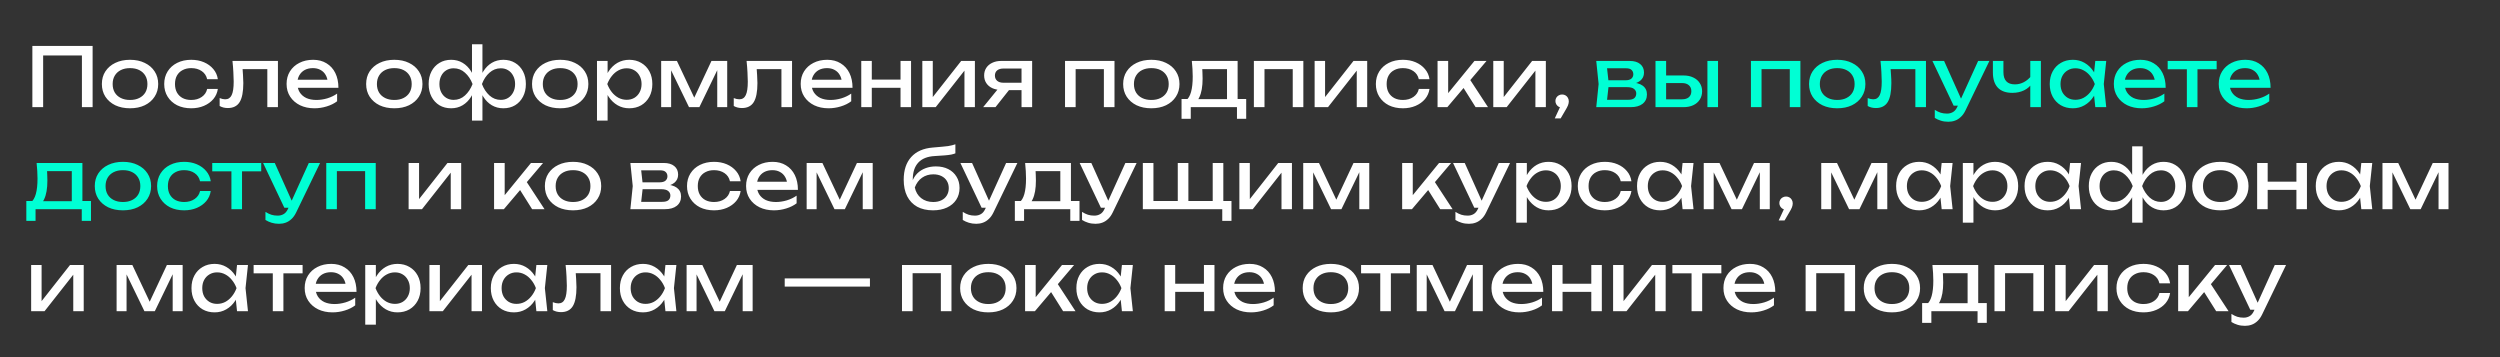
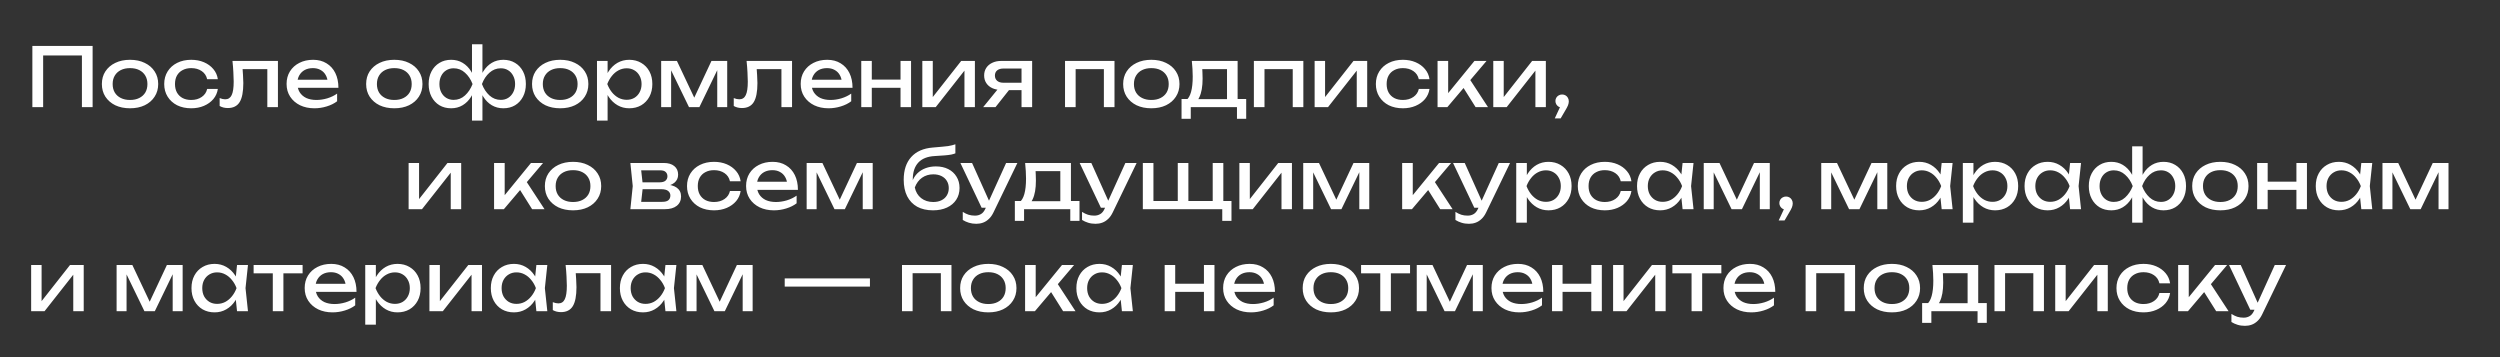
<svg xmlns="http://www.w3.org/2000/svg" width="980" height="140" viewBox="0 0 980 140" fill="none">
  <rect x="0" y="0" width="980" height="140" fill="#333333" stroke="none" />
  <path d="M36.304 18V42H32.112V19.824L34.032 21.744H14.992L16.912 19.824V42H12.688V18H36.304ZM50.974 42.448C48.777 42.448 46.846 42.053 45.182 41.264C43.539 40.453 42.249 39.333 41.31 37.904C40.393 36.475 39.934 34.821 39.934 32.944C39.934 31.045 40.393 29.392 41.31 27.984C42.249 26.555 43.539 25.445 45.182 24.656C46.846 23.845 48.777 23.44 50.974 23.44C53.171 23.44 55.091 23.845 56.734 24.656C58.398 25.445 59.689 26.555 60.606 27.984C61.545 29.392 62.014 31.045 62.014 32.944C62.014 34.821 61.545 36.475 60.606 37.904C59.689 39.333 58.398 40.453 56.734 41.264C55.091 42.053 53.171 42.448 50.974 42.448ZM50.974 39.184C52.382 39.184 53.587 38.928 54.59 38.416C55.614 37.904 56.403 37.189 56.958 36.272C57.513 35.333 57.79 34.224 57.79 32.944C57.79 31.664 57.513 30.565 56.958 29.648C56.403 28.709 55.614 27.984 54.59 27.472C53.587 26.96 52.382 26.704 50.974 26.704C49.587 26.704 48.382 26.96 47.358 27.472C46.334 27.984 45.545 28.709 44.99 29.648C44.435 30.565 44.158 31.664 44.158 32.944C44.158 34.224 44.435 35.333 44.99 36.272C45.545 37.189 46.334 37.904 47.358 38.416C48.382 38.928 49.587 39.184 50.974 39.184ZM85.395 34.864C85.182 36.357 84.596 37.68 83.635 38.832C82.675 39.963 81.449 40.848 79.956 41.488C78.462 42.128 76.798 42.448 74.963 42.448C72.873 42.448 71.028 42.053 69.427 41.264C67.849 40.453 66.612 39.333 65.716 37.904C64.82 36.475 64.371 34.821 64.371 32.944C64.371 31.067 64.82 29.413 65.716 27.984C66.612 26.555 67.849 25.445 69.427 24.656C71.028 23.845 72.873 23.44 74.963 23.44C76.798 23.44 78.462 23.76 79.956 24.4C81.449 25.04 82.675 25.936 83.635 27.088C84.596 28.219 85.182 29.541 85.395 31.056H81.204C80.905 29.691 80.19 28.624 79.059 27.856C77.929 27.088 76.564 26.704 74.963 26.704C73.683 26.704 72.564 26.96 71.603 27.472C70.644 27.963 69.897 28.677 69.364 29.616C68.852 30.533 68.596 31.643 68.596 32.944C68.596 34.224 68.852 35.333 69.364 36.272C69.897 37.211 70.644 37.936 71.603 38.448C72.564 38.939 73.683 39.184 74.963 39.184C76.585 39.184 77.961 38.789 79.091 38C80.222 37.211 80.926 36.165 81.204 34.864H85.395ZM91.126 23.888H108.95V42H104.79V25.168L106.71 27.088H93.206L94.998 25.616C95.105 26.939 95.19 28.197 95.254 29.392C95.339 30.565 95.382 31.621 95.382 32.56C95.382 35.973 94.902 38.459 93.942 40.016C92.982 41.573 91.435 42.352 89.302 42.352C88.726 42.352 88.171 42.288 87.638 42.16C87.105 42.032 86.593 41.829 86.102 41.552V38.448C86.486 38.597 86.859 38.715 87.222 38.8C87.606 38.885 87.958 38.928 88.278 38.928C89.451 38.928 90.294 38.384 90.806 37.296C91.339 36.208 91.606 34.437 91.606 31.984C91.606 30.917 91.563 29.701 91.478 28.336C91.414 26.971 91.297 25.488 91.126 23.888ZM123.252 42.448C121.14 42.448 119.263 42.053 117.62 41.264C115.978 40.453 114.687 39.333 113.748 37.904C112.81 36.475 112.34 34.811 112.34 32.912C112.34 31.035 112.778 29.392 113.652 27.984C114.548 26.555 115.775 25.445 117.332 24.656C118.911 23.845 120.714 23.44 122.74 23.44C124.767 23.44 126.516 23.899 127.988 24.816C129.482 25.712 130.634 26.981 131.444 28.624C132.255 30.267 132.66 32.197 132.66 34.416H115.604V31.248H130.58L128.5 32.432C128.436 31.237 128.148 30.213 127.636 29.36C127.146 28.507 126.474 27.856 125.62 27.408C124.788 26.939 123.796 26.704 122.644 26.704C121.428 26.704 120.362 26.949 119.444 27.44C118.548 27.931 117.844 28.624 117.332 29.52C116.82 30.395 116.564 31.44 116.564 32.656C116.564 34 116.863 35.163 117.46 36.144C118.079 37.125 118.943 37.883 120.052 38.416C121.183 38.928 122.516 39.184 124.052 39.184C125.439 39.184 126.858 38.971 128.308 38.544C129.759 38.096 131.039 37.477 132.148 36.688V39.696C131.039 40.549 129.684 41.221 128.084 41.712C126.506 42.203 124.895 42.448 123.252 42.448ZM154.568 42.448C152.37 42.448 150.44 42.053 148.776 41.264C147.133 40.453 145.842 39.333 144.904 37.904C143.986 36.475 143.528 34.821 143.528 32.944C143.528 31.045 143.986 29.392 144.904 27.984C145.842 26.555 147.133 25.445 148.776 24.656C150.44 23.845 152.37 23.44 154.568 23.44C156.765 23.44 158.685 23.845 160.328 24.656C161.992 25.445 163.282 26.555 164.2 27.984C165.138 29.392 165.608 31.045 165.608 32.944C165.608 34.821 165.138 36.475 164.2 37.904C163.282 39.333 161.992 40.453 160.328 41.264C158.685 42.053 156.765 42.448 154.568 42.448ZM154.568 39.184C155.976 39.184 157.181 38.928 158.184 38.416C159.208 37.904 159.997 37.189 160.552 36.272C161.106 35.333 161.384 34.224 161.384 32.944C161.384 31.664 161.106 30.565 160.552 29.648C159.997 28.709 159.208 27.984 158.184 27.472C157.181 26.96 155.976 26.704 154.568 26.704C153.181 26.704 151.976 26.96 150.952 27.472C149.928 27.984 149.138 28.709 148.584 29.648C148.029 30.565 147.752 31.664 147.752 32.944C147.752 34.224 148.029 35.333 148.584 36.272C149.138 37.189 149.928 37.904 150.952 38.416C151.976 38.928 153.181 39.184 154.568 39.184ZM185.021 47.28V36.528L185.405 35.056V30.64L185.021 29.136V17.36H189.117V29.168L188.733 30.64V35.024L189.117 36.528V47.28H185.021ZM187.517 32.944C187.923 31.024 188.573 29.36 189.469 27.952C190.365 26.523 191.475 25.413 192.797 24.624C194.141 23.835 195.645 23.44 197.309 23.44C199.059 23.44 200.595 23.845 201.917 24.656C203.24 25.445 204.275 26.555 205.021 27.984C205.768 29.392 206.141 31.045 206.141 32.944C206.141 34.821 205.768 36.475 205.021 37.904C204.275 39.333 203.24 40.453 201.917 41.264C200.595 42.053 199.059 42.448 197.309 42.448C195.645 42.448 194.141 42.053 192.797 41.264C191.475 40.475 190.365 39.365 189.469 37.936C188.573 36.507 187.923 34.843 187.517 32.944ZM201.917 32.944C201.917 31.728 201.672 30.661 201.181 29.744C200.712 28.805 200.061 28.08 199.229 27.568C198.397 27.035 197.427 26.768 196.317 26.768C194.632 26.768 193.149 27.344 191.869 28.496C190.589 29.627 189.608 31.109 188.925 32.944C189.608 34.757 190.589 36.251 191.869 37.424C193.149 38.576 194.632 39.152 196.317 39.152C197.427 39.152 198.397 38.885 199.229 38.352C200.061 37.819 200.712 37.093 201.181 36.176C201.672 35.237 201.917 34.16 201.917 32.944ZM186.621 32.944C186.237 34.843 185.587 36.507 184.669 37.936C183.773 39.365 182.664 40.475 181.341 41.264C180.019 42.053 178.525 42.448 176.861 42.448C175.112 42.448 173.576 42.053 172.253 41.264C170.931 40.453 169.896 39.333 169.149 37.904C168.403 36.475 168.029 34.821 168.029 32.944C168.029 31.045 168.403 29.392 169.149 27.984C169.896 26.555 170.931 25.445 172.253 24.656C173.576 23.845 175.112 23.44 176.861 23.44C178.525 23.44 180.019 23.835 181.341 24.624C182.664 25.413 183.773 26.523 184.669 27.952C185.587 29.36 186.237 31.024 186.621 32.944ZM172.253 32.944C172.253 34.16 172.488 35.237 172.957 36.176C173.427 37.093 174.077 37.819 174.909 38.352C175.763 38.885 176.733 39.152 177.821 39.152C179.528 39.152 181.011 38.576 182.269 37.424C183.549 36.251 184.541 34.757 185.245 32.944C184.541 31.109 183.549 29.627 182.269 28.496C181.011 27.344 179.528 26.768 177.821 26.768C176.733 26.768 175.763 27.035 174.909 27.568C174.077 28.08 173.427 28.805 172.957 29.744C172.488 30.661 172.253 31.728 172.253 32.944ZM219.599 42.448C217.402 42.448 215.471 42.053 213.807 41.264C212.164 40.453 210.874 39.333 209.935 37.904C209.018 36.475 208.559 34.821 208.559 32.944C208.559 31.045 209.018 29.392 209.935 27.984C210.874 26.555 212.164 25.445 213.807 24.656C215.471 23.845 217.402 23.44 219.599 23.44C221.796 23.44 223.716 23.845 225.359 24.656C227.023 25.445 228.314 26.555 229.231 27.984C230.17 29.392 230.639 31.045 230.639 32.944C230.639 34.821 230.17 36.475 229.231 37.904C228.314 39.333 227.023 40.453 225.359 41.264C223.716 42.053 221.796 42.448 219.599 42.448ZM219.599 39.184C221.007 39.184 222.212 38.928 223.215 38.416C224.239 37.904 225.028 37.189 225.583 36.272C226.138 35.333 226.415 34.224 226.415 32.944C226.415 31.664 226.138 30.565 225.583 29.648C225.028 28.709 224.239 27.984 223.215 27.472C222.212 26.96 221.007 26.704 219.599 26.704C218.212 26.704 217.007 26.96 215.983 27.472C214.959 27.984 214.17 28.709 213.615 29.648C213.06 30.565 212.783 31.664 212.783 32.944C212.783 34.224 213.06 35.333 213.615 36.272C214.17 37.189 214.959 37.904 215.983 38.416C217.007 38.928 218.212 39.184 219.599 39.184ZM234.021 23.888H238.181V30.192L237.989 30.832V34.48L238.181 35.6V47.28H234.021V23.888ZM236.581 32.944C236.986 31.024 237.658 29.36 238.597 27.952C239.535 26.523 240.687 25.413 242.053 24.624C243.439 23.835 244.975 23.44 246.661 23.44C248.431 23.44 249.999 23.845 251.365 24.656C252.73 25.445 253.797 26.555 254.565 27.984C255.333 29.392 255.717 31.045 255.717 32.944C255.717 34.821 255.333 36.475 254.565 37.904C253.797 39.333 252.73 40.453 251.365 41.264C249.999 42.053 248.431 42.448 246.661 42.448C244.975 42.448 243.45 42.053 242.085 41.264C240.719 40.475 239.557 39.365 238.597 37.936C237.658 36.507 236.986 34.843 236.581 32.944ZM251.493 32.944C251.493 31.728 251.237 30.661 250.725 29.744C250.234 28.805 249.551 28.08 248.677 27.568C247.802 27.035 246.799 26.768 245.669 26.768C244.538 26.768 243.471 27.035 242.469 27.568C241.487 28.08 240.623 28.805 239.877 29.744C239.13 30.661 238.522 31.728 238.053 32.944C238.522 34.16 239.13 35.237 239.877 36.176C240.623 37.093 241.487 37.819 242.469 38.352C243.471 38.864 244.538 39.12 245.669 39.12C246.799 39.12 247.802 38.864 248.677 38.352C249.551 37.819 250.234 37.093 250.725 36.176C251.237 35.237 251.493 34.16 251.493 32.944ZM259.177 42V23.888H265.353L272.969 40.016H271.337L278.889 23.888H285.065V42H281.161V25.264H282.249L274.153 42H270.089L261.993 25.328L263.081 25.296V42H259.177ZM292.657 23.888H310.481V42H306.321V25.168L308.241 27.088H294.737L296.529 25.616C296.636 26.939 296.721 28.197 296.785 29.392C296.871 30.565 296.913 31.621 296.913 32.56C296.913 35.973 296.433 38.459 295.473 40.016C294.513 41.573 292.967 42.352 290.833 42.352C290.257 42.352 289.703 42.288 289.169 42.16C288.636 42.032 288.124 41.829 287.633 41.552V38.448C288.017 38.597 288.391 38.715 288.753 38.8C289.137 38.885 289.489 38.928 289.809 38.928C290.983 38.928 291.825 38.384 292.337 37.296C292.871 36.208 293.137 34.437 293.137 31.984C293.137 30.917 293.095 29.701 293.009 28.336C292.945 26.971 292.828 25.488 292.657 23.888ZM324.784 42.448C322.672 42.448 320.794 42.053 319.152 41.264C317.509 40.453 316.218 39.333 315.28 37.904C314.341 36.475 313.872 34.811 313.872 32.912C313.872 31.035 314.309 29.392 315.184 27.984C316.08 26.555 317.306 25.445 318.864 24.656C320.442 23.845 322.245 23.44 324.272 23.44C326.298 23.44 328.048 23.899 329.52 24.816C331.013 25.712 332.165 26.981 332.976 28.624C333.786 30.267 334.192 32.197 334.192 34.416H317.136V31.248H332.112L330.032 32.432C329.968 31.237 329.68 30.213 329.168 29.36C328.677 28.507 328.005 27.856 327.152 27.408C326.32 26.939 325.328 26.704 324.176 26.704C322.96 26.704 321.893 26.949 320.976 27.44C320.08 27.931 319.376 28.624 318.864 29.52C318.352 30.395 318.096 31.44 318.096 32.656C318.096 34 318.394 35.163 318.992 36.144C319.61 37.125 320.474 37.883 321.584 38.416C322.714 38.928 324.048 39.184 325.584 39.184C326.97 39.184 328.389 38.971 329.84 38.544C331.29 38.096 332.57 37.477 333.68 36.688V39.696C332.57 40.549 331.216 41.221 329.616 41.712C328.037 42.203 326.426 42.448 324.784 42.448ZM337.614 23.888H341.742V42H337.614V23.888ZM353.006 23.888H357.134V42H353.006V23.888ZM339.95 31.216H354.734V34.416H339.95V31.216ZM361.552 42V23.888H365.648V39.92L364.4 39.632L376.784 23.888H382.16V42H378.064V25.744L379.344 26.064L366.8 42H361.552ZM401.655 32.432V35.344H392.503L392.439 35.248C391.116 35.248 389.954 35.013 388.951 34.544C387.948 34.075 387.17 33.413 386.615 32.56C386.06 31.707 385.783 30.715 385.783 29.584C385.783 28.453 386.06 27.461 386.615 26.608C387.17 25.755 387.948 25.093 388.951 24.624C389.954 24.133 391.116 23.888 392.439 23.888H404.599V42H400.439V25.072L401.815 26.864H393.335C392.29 26.864 391.468 27.109 390.871 27.6C390.295 28.091 390.007 28.763 390.007 29.616C390.007 30.469 390.295 31.152 390.871 31.664C391.468 32.176 392.29 32.432 393.335 32.432H401.655ZM396.951 33.52L390.231 42H385.399L392.311 33.52H396.951ZM436.881 23.888V42H432.721V25.2L434.641 27.088H419.729L421.649 25.2V42H417.489V23.888H436.881ZM451.318 42.448C449.12 42.448 447.19 42.053 445.526 41.264C443.883 40.453 442.592 39.333 441.654 37.904C440.736 36.475 440.278 34.821 440.278 32.944C440.278 31.045 440.736 29.392 441.654 27.984C442.592 26.555 443.883 25.445 445.526 24.656C447.19 23.845 449.12 23.44 451.318 23.44C453.515 23.44 455.435 23.845 457.078 24.656C458.742 25.445 460.032 26.555 460.95 27.984C461.888 29.392 462.358 31.045 462.358 32.944C462.358 34.821 461.888 36.475 460.95 37.904C460.032 39.333 458.742 40.453 457.078 41.264C455.435 42.053 453.515 42.448 451.318 42.448ZM451.318 39.184C452.726 39.184 453.931 38.928 454.934 38.416C455.958 37.904 456.747 37.189 457.302 36.272C457.856 35.333 458.134 34.224 458.134 32.944C458.134 31.664 457.856 30.565 457.302 29.648C456.747 28.709 455.958 27.984 454.934 27.472C453.931 26.96 452.726 26.704 451.318 26.704C449.931 26.704 448.726 26.96 447.702 27.472C446.678 27.984 445.888 28.709 445.334 29.648C444.779 30.565 444.502 31.664 444.502 32.944C444.502 34.224 444.779 35.333 445.334 36.272C445.888 37.189 446.678 37.904 447.702 38.416C448.726 38.928 449.931 39.184 451.318 39.184ZM488.508 38.8V46.576H484.892V42H466.78V46.576H463.164V38.8H467.836L468.988 38.864H482.204L483.228 38.8H488.508ZM467.196 23.888H485.148V40.784H480.988V25.168L482.908 27.088H469.372L471.164 25.68C471.27 26.619 471.334 27.525 471.356 28.4C471.398 29.253 471.42 30.053 471.42 30.8C471.42 33.915 470.993 36.357 470.14 38.128C469.308 39.899 468.134 40.784 466.62 40.784L464.924 39.344C466.673 38.064 467.548 34.949 467.548 30C467.548 29.04 467.516 28.048 467.452 27.024C467.388 25.979 467.302 24.933 467.196 23.888ZM510.913 23.888V42H506.753V25.2L508.673 27.088H493.761L495.681 25.2V42H491.521V23.888H510.913ZM515.333 42V23.888H519.429V39.92L518.181 39.632L530.565 23.888H535.941V42H531.845V25.744L533.125 26.064L520.581 42H515.333ZM560.364 34.864C560.151 36.357 559.564 37.68 558.604 38.832C557.644 39.963 556.418 40.848 554.924 41.488C553.431 42.128 551.767 42.448 549.932 42.448C547.842 42.448 545.996 42.053 544.396 41.264C542.818 40.453 541.58 39.333 540.684 37.904C539.788 36.475 539.34 34.821 539.34 32.944C539.34 31.067 539.788 29.413 540.684 27.984C541.58 26.555 542.818 25.445 544.396 24.656C545.996 23.845 547.842 23.44 549.932 23.44C551.767 23.44 553.431 23.76 554.924 24.4C556.418 25.04 557.644 25.936 558.604 27.088C559.564 28.219 560.151 29.541 560.364 31.056H556.172C555.874 29.691 555.159 28.624 554.028 27.856C552.898 27.088 551.532 26.704 549.932 26.704C548.652 26.704 547.532 26.96 546.572 27.472C545.612 27.963 544.866 28.677 544.332 29.616C543.82 30.533 543.564 31.643 543.564 32.944C543.564 34.224 543.82 35.333 544.332 36.272C544.866 37.211 545.612 37.936 546.572 38.448C547.532 38.939 548.652 39.184 549.932 39.184C551.554 39.184 552.93 38.789 554.06 38C555.191 37.211 555.895 36.165 556.172 34.864H560.364ZM563.521 42V23.888H567.681V38.48L566.433 38.032L577.985 23.888H582.721L567.361 42H563.521ZM578.433 42L572.801 33.04L575.713 30.416L583.297 42H578.433ZM585.364 42V23.888H589.46V39.92L588.212 39.632L600.596 23.888H605.972V42H601.876V25.744L603.156 26.064L590.612 42H585.364ZM609.468 46.416L612.124 40.688L612.348 42.192C611.857 42.192 611.409 42.075 611.004 41.84C610.62 41.605 610.31 41.296 610.076 40.912C609.841 40.507 609.724 40.069 609.724 39.6C609.724 39.109 609.841 38.672 610.076 38.288C610.31 37.904 610.62 37.605 611.004 37.392C611.409 37.157 611.857 37.04 612.348 37.04C612.86 37.04 613.308 37.157 613.692 37.392C614.097 37.627 614.406 37.947 614.62 38.352C614.854 38.757 614.972 39.216 614.972 39.728C614.972 40.219 614.865 40.741 614.652 41.296C614.438 41.829 614.065 42.533 613.532 43.408L611.772 46.416H609.468ZM160.177 82V63.888H164.273V79.92L163.025 79.632L175.409 63.888H180.785V82H176.689V65.744L177.969 66.064L165.425 82H160.177ZM193.677 82V63.888H197.837V78.48L196.589 78.032L208.141 63.888H212.877L197.517 82H193.677ZM208.589 82L202.957 73.04L205.869 70.416L213.453 82H208.589ZM224.63 82.448C222.433 82.448 220.502 82.053 218.838 81.264C217.196 80.453 215.905 79.333 214.966 77.904C214.049 76.475 213.59 74.821 213.59 72.944C213.59 71.045 214.049 69.392 214.966 67.984C215.905 66.555 217.196 65.445 218.838 64.656C220.502 63.845 222.433 63.44 224.63 63.44C226.828 63.44 228.748 63.845 230.39 64.656C232.054 65.445 233.345 66.555 234.262 67.984C235.201 69.392 235.67 71.045 235.67 72.944C235.67 74.821 235.201 76.475 234.262 77.904C233.345 79.333 232.054 80.453 230.39 81.264C228.748 82.053 226.828 82.448 224.63 82.448ZM224.63 79.184C226.038 79.184 227.244 78.928 228.246 78.416C229.27 77.904 230.06 77.189 230.614 76.272C231.169 75.333 231.446 74.224 231.446 72.944C231.446 71.664 231.169 70.565 230.614 69.648C230.06 68.709 229.27 67.984 228.246 67.472C227.244 66.96 226.038 66.704 224.63 66.704C223.244 66.704 222.038 66.96 221.014 67.472C219.99 67.984 219.201 68.709 218.646 69.648C218.092 70.565 217.814 71.664 217.814 72.944C217.814 74.224 218.092 75.333 218.646 76.272C219.201 77.189 219.99 77.904 221.014 78.416C222.038 78.928 223.244 79.184 224.63 79.184ZM247.105 82L248.033 72.944L247.105 63.888H260.225C261.974 63.888 263.339 64.293 264.321 65.104C265.323 65.915 265.825 67.035 265.825 68.464C265.825 69.787 265.323 70.853 264.321 71.664C263.339 72.453 261.963 72.923 260.193 73.072L260.513 72.304C262.603 72.347 264.203 72.773 265.312 73.584C266.422 74.395 266.977 75.536 266.977 77.008C266.977 78.565 266.411 79.792 265.281 80.688C264.171 81.563 262.625 82 260.641 82H247.105ZM251.137 80.976L249.536 79.12H259.585C260.715 79.12 261.526 78.907 262.017 78.48C262.529 78.032 262.785 77.413 262.785 76.624C262.785 75.92 262.497 75.333 261.921 74.864C261.366 74.395 260.427 74.16 259.105 74.16H250.433V71.472H258.497C259.585 71.472 260.374 71.259 260.865 70.832C261.377 70.384 261.633 69.808 261.633 69.104C261.633 68.421 261.409 67.867 260.961 67.44C260.534 66.992 259.809 66.768 258.785 66.768H249.569L251.137 64.944L252.033 72.944L251.137 80.976ZM290.333 74.864C290.12 76.357 289.533 77.68 288.573 78.832C287.613 79.963 286.386 80.848 284.893 81.488C283.4 82.128 281.736 82.448 279.901 82.448C277.81 82.448 275.965 82.053 274.365 81.264C272.786 80.453 271.549 79.333 270.653 77.904C269.757 76.475 269.309 74.821 269.309 72.944C269.309 71.067 269.757 69.413 270.653 67.984C271.549 66.555 272.786 65.445 274.365 64.656C275.965 63.845 277.81 63.44 279.901 63.44C281.736 63.44 283.4 63.76 284.893 64.4C286.386 65.04 287.613 65.936 288.573 67.088C289.533 68.219 290.12 69.541 290.333 71.056H286.141C285.842 69.691 285.128 68.624 283.997 67.856C282.866 67.088 281.501 66.704 279.901 66.704C278.621 66.704 277.501 66.96 276.541 67.472C275.581 67.963 274.834 68.677 274.301 69.616C273.789 70.533 273.533 71.643 273.533 72.944C273.533 74.224 273.789 75.333 274.301 76.272C274.834 77.211 275.581 77.936 276.541 78.448C277.501 78.939 278.621 79.184 279.901 79.184C281.522 79.184 282.898 78.789 284.029 78C285.16 77.211 285.864 76.165 286.141 74.864H290.333ZM303.377 82.448C301.265 82.448 299.388 82.053 297.745 81.264C296.103 80.453 294.812 79.333 293.873 77.904C292.935 76.475 292.465 74.811 292.465 72.912C292.465 71.035 292.903 69.392 293.777 67.984C294.673 66.555 295.9 65.445 297.457 64.656C299.036 63.845 300.839 63.44 302.865 63.44C304.892 63.44 306.641 63.899 308.113 64.816C309.607 65.712 310.759 66.981 311.569 68.624C312.38 70.267 312.785 72.197 312.785 74.416H295.729V71.248H310.705L308.625 72.432C308.561 71.237 308.273 70.213 307.761 69.36C307.271 68.507 306.599 67.856 305.745 67.408C304.913 66.939 303.921 66.704 302.769 66.704C301.553 66.704 300.487 66.949 299.569 67.44C298.673 67.931 297.969 68.624 297.457 69.52C296.945 70.395 296.689 71.44 296.689 72.656C296.689 74 296.988 75.163 297.585 76.144C298.204 77.125 299.068 77.883 300.177 78.416C301.308 78.928 302.641 79.184 304.177 79.184C305.564 79.184 306.983 78.971 308.433 78.544C309.884 78.096 311.164 77.477 312.273 76.688V79.696C311.164 80.549 309.809 81.221 308.209 81.712C306.631 82.203 305.02 82.448 303.377 82.448ZM316.208 82V63.888H322.384L330 80.016H328.368L335.92 63.888H342.096V82H338.192V65.264H339.28L331.184 82H327.12L319.024 65.328L320.112 65.296V82H316.208ZM365.741 82.448C363.331 82.448 361.261 81.979 359.533 81.04C357.827 80.08 356.515 78.704 355.597 76.912C354.701 75.12 354.253 72.965 354.253 70.448C354.253 66.693 355.235 63.728 357.197 61.552C359.16 59.376 361.965 58.139 365.613 57.84C367.085 57.712 368.301 57.605 369.261 57.52C370.243 57.435 371.043 57.349 371.661 57.264C372.28 57.157 372.803 57.051 373.229 56.944C373.677 56.837 374.104 56.709 374.509 56.56V60.112C374.104 60.283 373.56 60.443 372.877 60.592C372.195 60.72 371.331 60.827 370.285 60.912C369.24 60.997 367.96 61.083 366.445 61.168C363.587 61.317 361.432 62.171 359.981 63.728C358.531 65.285 357.805 67.504 357.805 70.384V71.408L357.581 71.152C358.051 69.893 358.723 68.827 359.597 67.952C360.493 67.077 361.56 66.405 362.797 65.936C364.035 65.467 365.389 65.232 366.861 65.232C368.717 65.232 370.339 65.584 371.725 66.288C373.112 66.992 374.189 67.984 374.957 69.264C375.747 70.523 376.141 71.995 376.141 73.68C376.141 75.451 375.704 76.997 374.829 78.32C373.976 79.621 372.771 80.635 371.213 81.36C369.656 82.085 367.832 82.448 365.741 82.448ZM365.837 79.184C367.075 79.184 368.141 78.96 369.037 78.512C369.955 78.064 370.659 77.435 371.149 76.624C371.661 75.792 371.917 74.832 371.917 73.744C371.917 72.656 371.661 71.707 371.149 70.896C370.659 70.085 369.955 69.456 369.037 69.008C368.141 68.56 367.075 68.336 365.837 68.336C364.173 68.336 362.701 68.784 361.421 69.68C360.163 70.576 359.224 71.845 358.605 73.488C358.968 75.237 359.789 76.624 361.069 77.648C362.371 78.672 363.96 79.184 365.837 79.184ZM382.716 87.728C381.65 87.728 380.679 87.589 379.804 87.312C378.951 87.056 378.151 86.693 377.404 86.224V83.056C378.215 83.568 378.983 83.941 379.708 84.176C380.455 84.411 381.287 84.528 382.204 84.528C383.079 84.528 383.858 84.325 384.54 83.92C385.223 83.536 385.788 82.853 386.236 81.872L394.396 63.888H398.812L389.436 83.28C388.924 84.347 388.316 85.2 387.612 85.84C386.93 86.501 386.172 86.981 385.34 87.28C384.53 87.579 383.655 87.728 382.716 87.728ZM384.796 81.424L376.476 63.888H381.052L388.924 81.424H384.796ZM423.164 78.8V86.576H419.548V82H401.436V86.576H397.82V78.8H402.492L403.644 78.864H416.86L417.884 78.8H423.164ZM401.852 63.888H419.804V80.784H415.644V65.168L417.564 67.088H404.028L405.82 65.68C405.927 66.619 405.991 67.525 406.012 68.4C406.055 69.253 406.076 70.053 406.076 70.8C406.076 73.915 405.649 76.357 404.796 78.128C403.964 79.899 402.791 80.784 401.276 80.784L399.58 79.344C401.329 78.064 402.204 74.949 402.204 70C402.204 69.04 402.172 68.048 402.108 67.024C402.044 65.979 401.959 64.933 401.852 63.888ZM429.466 87.728C428.4 87.728 427.429 87.589 426.554 87.312C425.701 87.056 424.901 86.693 424.154 86.224V83.056C424.965 83.568 425.733 83.941 426.458 84.176C427.205 84.411 428.037 84.528 428.954 84.528C429.829 84.528 430.608 84.325 431.29 83.92C431.973 83.536 432.538 82.853 432.986 81.872L441.146 63.888H445.562L436.186 83.28C435.674 84.347 435.066 85.2 434.362 85.84C433.68 86.501 432.922 86.981 432.09 87.28C431.28 87.579 430.405 87.728 429.466 87.728ZM431.546 81.424L423.226 63.888H427.802L435.674 81.424H431.546ZM479.541 63.888V80.08L478.261 78.8H482.741V86.576H479.125V80.976L479.829 82H447.989V63.888H452.149V80.08L450.869 78.8H462.965L461.685 80.08V63.888H465.845V80.08L464.565 78.8H476.661L475.381 80.08V63.888H479.541ZM485.833 82V63.888H489.929V79.92L488.681 79.632L501.065 63.888H506.441V82H502.345V65.744L503.625 66.064L491.081 82H485.833ZM510.864 82V63.888H517.04L524.656 80.016H523.024L530.576 63.888H536.752V82H532.848V65.264H533.936L525.84 82H521.776L513.68 65.328L514.768 65.296V82H510.864ZM549.646 82V63.888H553.806V78.48L552.558 78.032L564.11 63.888H568.846L553.486 82H549.646ZM564.558 82L558.926 73.04L561.838 70.416L569.422 82H564.558ZM575.841 87.728C574.775 87.728 573.804 87.589 572.929 87.312C572.076 87.056 571.276 86.693 570.529 86.224V83.056C571.34 83.568 572.108 83.941 572.833 84.176C573.58 84.411 574.412 84.528 575.329 84.528C576.204 84.528 576.983 84.325 577.665 83.92C578.348 83.536 578.913 82.853 579.361 81.872L587.521 63.888H591.937L582.561 83.28C582.049 84.347 581.441 85.2 580.737 85.84C580.055 86.501 579.297 86.981 578.465 87.28C577.655 87.579 576.78 87.728 575.841 87.728ZM577.921 81.424L569.601 63.888H574.177L582.049 81.424H577.921ZM594.364 63.888H598.524V70.192L598.332 70.832V74.48L598.524 75.6V87.28H594.364V63.888ZM596.924 72.944C597.33 71.024 598.002 69.36 598.94 67.952C599.879 66.523 601.031 65.413 602.396 64.624C603.783 63.835 605.319 63.44 607.004 63.44C608.775 63.44 610.343 63.845 611.708 64.656C613.074 65.445 614.14 66.555 614.908 67.984C615.676 69.392 616.06 71.045 616.06 72.944C616.06 74.821 615.676 76.475 614.908 77.904C614.14 79.333 613.074 80.453 611.708 81.264C610.343 82.053 608.775 82.448 607.004 82.448C605.319 82.448 603.794 82.053 602.428 81.264C601.063 80.475 599.9 79.365 598.94 77.936C598.002 76.507 597.33 74.843 596.924 72.944ZM611.836 72.944C611.836 71.728 611.58 70.661 611.068 69.744C610.578 68.805 609.895 68.08 609.02 67.568C608.146 67.035 607.143 66.768 606.012 66.768C604.882 66.768 603.815 67.035 602.812 67.568C601.831 68.08 600.967 68.805 600.22 69.744C599.474 70.661 598.866 71.728 598.396 72.944C598.866 74.16 599.474 75.237 600.22 76.176C600.967 77.093 601.831 77.819 602.812 78.352C603.815 78.864 604.882 79.12 606.012 79.12C607.143 79.12 608.146 78.864 609.02 78.352C609.895 77.819 610.578 77.093 611.068 76.176C611.58 75.237 611.836 74.16 611.836 72.944ZM639.521 74.864C639.307 76.357 638.721 77.68 637.761 78.832C636.801 79.963 635.574 80.848 634.081 81.488C632.587 82.128 630.923 82.448 629.089 82.448C626.998 82.448 625.153 82.053 623.553 81.264C621.974 80.453 620.737 79.333 619.841 77.904C618.945 76.475 618.497 74.821 618.497 72.944C618.497 71.067 618.945 69.413 619.841 67.984C620.737 66.555 621.974 65.445 623.553 64.656C625.153 63.845 626.998 63.44 629.089 63.44C630.923 63.44 632.587 63.76 634.081 64.4C635.574 65.04 636.801 65.936 637.761 67.088C638.721 68.219 639.307 69.541 639.521 71.056H635.329C635.03 69.691 634.315 68.624 633.185 67.856C632.054 67.088 630.689 66.704 629.089 66.704C627.809 66.704 626.689 66.96 625.729 67.472C624.769 67.963 624.022 68.677 623.489 69.616C622.977 70.533 622.721 71.643 622.721 72.944C622.721 74.224 622.977 75.333 623.489 76.272C624.022 77.211 624.769 77.936 625.729 78.448C626.689 78.939 627.809 79.184 629.089 79.184C630.71 79.184 632.086 78.789 633.217 78C634.347 77.211 635.051 76.165 635.329 74.864H639.521ZM659.573 82L658.869 75.28L659.701 72.944L658.869 70.64L659.573 63.888H663.861L662.901 72.944L663.861 82H659.573ZM660.853 72.944C660.447 74.843 659.775 76.507 658.837 77.936C657.898 79.365 656.735 80.475 655.349 81.264C653.983 82.053 652.458 82.448 650.773 82.448C649.002 82.448 647.434 82.053 646.069 81.264C644.703 80.453 643.637 79.333 642.869 77.904C642.101 76.475 641.717 74.821 641.717 72.944C641.717 71.045 642.101 69.392 642.869 67.984C643.637 66.555 644.703 65.445 646.069 64.656C647.434 63.845 649.002 63.44 650.773 63.44C652.458 63.44 653.983 63.835 655.349 64.624C656.735 65.413 657.898 66.523 658.837 67.952C659.797 69.36 660.469 71.024 660.853 72.944ZM645.941 72.944C645.941 74.16 646.186 75.237 646.677 76.176C647.189 77.093 647.882 77.819 648.757 78.352C649.631 78.864 650.634 79.12 651.765 79.12C652.917 79.12 653.983 78.864 654.965 78.352C655.946 77.819 656.81 77.093 657.557 76.176C658.325 75.237 658.933 74.16 659.381 72.944C658.933 71.728 658.325 70.661 657.557 69.744C656.81 68.805 655.946 68.08 654.965 67.568C653.983 67.035 652.917 66.768 651.765 66.768C650.634 66.768 649.631 67.035 648.757 67.568C647.882 68.08 647.189 68.805 646.677 69.744C646.186 70.661 645.941 71.728 645.941 72.944ZM667.864 82V63.888H674.04L681.656 80.016H680.024L687.576 63.888H693.752V82H689.848V65.264H690.936L682.84 82H678.776L670.68 65.328L671.768 65.296V82H667.864ZM697.249 86.416L699.905 80.688L700.129 82.192C699.638 82.192 699.19 82.075 698.785 81.84C698.401 81.605 698.091 81.296 697.857 80.912C697.622 80.507 697.505 80.069 697.505 79.6C697.505 79.109 697.622 78.672 697.857 78.288C698.091 77.904 698.401 77.605 698.785 77.392C699.19 77.157 699.638 77.04 700.129 77.04C700.641 77.04 701.089 77.157 701.473 77.392C701.878 77.627 702.187 77.947 702.401 78.352C702.635 78.757 702.753 79.216 702.753 79.728C702.753 80.219 702.646 80.741 702.433 81.296C702.219 81.829 701.846 82.533 701.313 83.408L699.553 86.416H697.249ZM713.927 82V63.888H720.103L727.719 80.016H726.087L733.639 63.888H739.815V82H735.911V65.264H736.999L728.903 82H724.839L716.743 65.328L717.831 65.296V82H713.927ZM761.135 82L760.431 75.28L761.263 72.944L760.431 70.64L761.135 63.888H765.423L764.463 72.944L765.423 82H761.135ZM762.415 72.944C762.01 74.843 761.338 76.507 760.399 77.936C759.461 79.365 758.298 80.475 756.911 81.264C755.546 82.053 754.021 82.448 752.335 82.448C750.565 82.448 748.997 82.053 747.631 81.264C746.266 80.453 745.199 79.333 744.431 77.904C743.663 76.475 743.279 74.821 743.279 72.944C743.279 71.045 743.663 69.392 744.431 67.984C745.199 66.555 746.266 65.445 747.631 64.656C748.997 63.845 750.565 63.44 752.335 63.44C754.021 63.44 755.546 63.835 756.911 64.624C758.298 65.413 759.461 66.523 760.399 67.952C761.359 69.36 762.031 71.024 762.415 72.944ZM747.503 72.944C747.503 74.16 747.749 75.237 748.239 76.176C748.751 77.093 749.445 77.819 750.319 78.352C751.194 78.864 752.197 79.12 753.327 79.12C754.479 79.12 755.546 78.864 756.527 78.352C757.509 77.819 758.373 77.093 759.119 76.176C759.887 75.237 760.495 74.16 760.943 72.944C760.495 71.728 759.887 70.661 759.119 69.744C758.373 68.805 757.509 68.08 756.527 67.568C755.546 67.035 754.479 66.768 753.327 66.768C752.197 66.768 751.194 67.035 750.319 67.568C749.445 68.08 748.751 68.805 748.239 69.744C747.749 70.661 747.503 71.728 747.503 72.944ZM769.427 63.888H773.587V70.192L773.395 70.832V74.48L773.587 75.6V87.28H769.427V63.888ZM771.987 72.944C772.392 71.024 773.064 69.36 774.003 67.952C774.941 66.523 776.093 65.413 777.459 64.624C778.845 63.835 780.381 63.44 782.067 63.44C783.837 63.44 785.405 63.845 786.771 64.656C788.136 65.445 789.203 66.555 789.971 67.984C790.739 69.392 791.123 71.045 791.123 72.944C791.123 74.821 790.739 76.475 789.971 77.904C789.203 79.333 788.136 80.453 786.771 81.264C785.405 82.053 783.837 82.448 782.067 82.448C780.381 82.448 778.856 82.053 777.491 81.264C776.125 80.475 774.963 79.365 774.003 77.936C773.064 76.507 772.392 74.843 771.987 72.944ZM786.899 72.944C786.899 71.728 786.643 70.661 786.131 69.744C785.64 68.805 784.957 68.08 784.083 67.568C783.208 67.035 782.205 66.768 781.075 66.768C779.944 66.768 778.877 67.035 777.875 67.568C776.893 68.08 776.029 68.805 775.283 69.744C774.536 70.661 773.928 71.728 773.459 72.944C773.928 74.16 774.536 75.237 775.283 76.176C776.029 77.093 776.893 77.819 777.875 78.352C778.877 78.864 779.944 79.12 781.075 79.12C782.205 79.12 783.208 78.864 784.083 78.352C784.957 77.819 785.64 77.093 786.131 76.176C786.643 75.237 786.899 74.16 786.899 72.944ZM811.479 82L810.775 75.28L811.607 72.944L810.775 70.64L811.479 63.888H815.767L814.807 72.944L815.767 82H811.479ZM812.759 72.944C812.354 74.843 811.682 76.507 810.743 77.936C809.804 79.365 808.642 80.475 807.255 81.264C805.89 82.053 804.364 82.448 802.679 82.448C800.908 82.448 799.34 82.053 797.975 81.264C796.61 80.453 795.543 79.333 794.775 77.904C794.007 76.475 793.623 74.821 793.623 72.944C793.623 71.045 794.007 69.392 794.775 67.984C795.543 66.555 796.61 65.445 797.975 64.656C799.34 63.845 800.908 63.44 802.679 63.44C804.364 63.44 805.89 63.835 807.255 64.624C808.642 65.413 809.804 66.523 810.743 67.952C811.703 69.36 812.375 71.024 812.759 72.944ZM797.847 72.944C797.847 74.16 798.092 75.237 798.583 76.176C799.095 77.093 799.788 77.819 800.663 78.352C801.538 78.864 802.54 79.12 803.671 79.12C804.823 79.12 805.89 78.864 806.871 78.352C807.852 77.819 808.716 77.093 809.463 76.176C810.231 75.237 810.839 74.16 811.287 72.944C810.839 71.728 810.231 70.661 809.463 69.744C808.716 68.805 807.852 68.08 806.871 67.568C805.89 67.035 804.823 66.768 803.671 66.768C802.54 66.768 801.538 67.035 800.663 67.568C799.788 68.08 799.095 68.805 798.583 69.744C798.092 70.661 797.847 71.728 797.847 72.944ZM835.803 87.28V76.528L836.187 75.056V70.64L835.803 69.136V57.36H839.899V69.168L839.515 70.64V75.024L839.899 76.528V87.28H835.803ZM838.299 72.944C838.704 71.024 839.355 69.36 840.251 67.952C841.147 66.523 842.256 65.413 843.579 64.624C844.923 63.835 846.427 63.44 848.091 63.44C849.84 63.44 851.376 63.845 852.699 64.656C854.021 65.445 855.056 66.555 855.803 67.984C856.549 69.392 856.923 71.045 856.923 72.944C856.923 74.821 856.549 76.475 855.803 77.904C855.056 79.333 854.021 80.453 852.699 81.264C851.376 82.053 849.84 82.448 848.091 82.448C846.427 82.448 844.923 82.053 843.579 81.264C842.256 80.475 841.147 79.365 840.251 77.936C839.355 76.507 838.704 74.843 838.299 72.944ZM852.699 72.944C852.699 71.728 852.453 70.661 851.963 69.744C851.493 68.805 850.843 68.08 850.011 67.568C849.179 67.035 848.208 66.768 847.099 66.768C845.413 66.768 843.931 67.344 842.651 68.496C841.371 69.627 840.389 71.109 839.707 72.944C840.389 74.757 841.371 76.251 842.651 77.424C843.931 78.576 845.413 79.152 847.099 79.152C848.208 79.152 849.179 78.885 850.011 78.352C850.843 77.819 851.493 77.093 851.963 76.176C852.453 75.237 852.699 74.16 852.699 72.944ZM837.403 72.944C837.019 74.843 836.368 76.507 835.451 77.936C834.555 79.365 833.445 80.475 832.123 81.264C830.8 82.053 829.307 82.448 827.643 82.448C825.893 82.448 824.357 82.053 823.035 81.264C821.712 80.453 820.677 79.333 819.931 77.904C819.184 76.475 818.811 74.821 818.811 72.944C818.811 71.045 819.184 69.392 819.931 67.984C820.677 66.555 821.712 65.445 823.035 64.656C824.357 63.845 825.893 63.44 827.643 63.44C829.307 63.44 830.8 63.835 832.123 64.624C833.445 65.413 834.555 66.523 835.451 67.952C836.368 69.36 837.019 71.024 837.403 72.944ZM823.035 72.944C823.035 74.16 823.269 75.237 823.739 76.176C824.208 77.093 824.859 77.819 825.691 78.352C826.544 78.885 827.515 79.152 828.603 79.152C830.309 79.152 831.792 78.576 833.051 77.424C834.331 76.251 835.323 74.757 836.027 72.944C835.323 71.109 834.331 69.627 833.051 68.496C831.792 67.344 830.309 66.768 828.603 66.768C827.515 66.768 826.544 67.035 825.691 67.568C824.859 68.08 824.208 68.805 823.739 69.744C823.269 70.661 823.035 71.728 823.035 72.944ZM870.38 82.448C868.183 82.448 866.252 82.053 864.588 81.264C862.946 80.453 861.655 79.333 860.716 77.904C859.799 76.475 859.34 74.821 859.34 72.944C859.34 71.045 859.799 69.392 860.716 67.984C861.655 66.555 862.946 65.445 864.588 64.656C866.252 63.845 868.183 63.44 870.38 63.44C872.578 63.44 874.498 63.845 876.14 64.656C877.804 65.445 879.095 66.555 880.012 67.984C880.951 69.392 881.42 71.045 881.42 72.944C881.42 74.821 880.951 76.475 880.012 77.904C879.095 79.333 877.804 80.453 876.14 81.264C874.498 82.053 872.578 82.448 870.38 82.448ZM870.38 79.184C871.788 79.184 872.994 78.928 873.996 78.416C875.02 77.904 875.81 77.189 876.364 76.272C876.919 75.333 877.196 74.224 877.196 72.944C877.196 71.664 876.919 70.565 876.364 69.648C875.81 68.709 875.02 67.984 873.996 67.472C872.994 66.96 871.788 66.704 870.38 66.704C868.994 66.704 867.788 66.96 866.764 67.472C865.74 67.984 864.951 68.709 864.396 69.648C863.842 70.565 863.564 71.664 863.564 72.944C863.564 74.224 863.842 75.333 864.396 76.272C864.951 77.189 865.74 77.904 866.764 78.416C867.788 78.928 868.994 79.184 870.38 79.184ZM884.802 63.888H888.93V82H884.802V63.888ZM900.194 63.888H904.322V82H900.194V63.888ZM887.138 71.216H901.922V74.416H887.138V71.216ZM925.635 82L924.931 75.28L925.763 72.944L924.931 70.64L925.635 63.888H929.923L928.963 72.944L929.923 82H925.635ZM926.915 72.944C926.51 74.843 925.838 76.507 924.899 77.936C923.961 79.365 922.798 80.475 921.411 81.264C920.046 82.053 918.521 82.448 916.835 82.448C915.065 82.448 913.497 82.053 912.131 81.264C910.766 80.453 909.699 79.333 908.931 77.904C908.163 76.475 907.779 74.821 907.779 72.944C907.779 71.045 908.163 69.392 908.931 67.984C909.699 66.555 910.766 65.445 912.131 64.656C913.497 63.845 915.065 63.44 916.835 63.44C918.521 63.44 920.046 63.835 921.411 64.624C922.798 65.413 923.961 66.523 924.899 67.952C925.859 69.36 926.531 71.024 926.915 72.944ZM912.003 72.944C912.003 74.16 912.249 75.237 912.739 76.176C913.251 77.093 913.945 77.819 914.819 78.352C915.694 78.864 916.697 79.12 917.827 79.12C918.979 79.12 920.046 78.864 921.027 78.352C922.009 77.819 922.873 77.093 923.619 76.176C924.387 75.237 924.995 74.16 925.443 72.944C924.995 71.728 924.387 70.661 923.619 69.744C922.873 68.805 922.009 68.08 921.027 67.568C920.046 67.035 918.979 66.768 917.827 66.768C916.697 66.768 915.694 67.035 914.819 67.568C913.945 68.08 913.251 68.805 912.739 69.744C912.249 70.661 912.003 71.728 912.003 72.944ZM933.927 82V63.888H940.103L947.719 80.016H946.087L953.639 63.888H959.815V82H955.911V65.264H956.999L948.903 82H944.839L936.743 65.328L937.831 65.296V82H933.927ZM12.208 122V103.888H16.304V119.92L15.056 119.632L27.44 103.888H32.816V122H28.72V105.744L30 106.064L17.456 122H12.208ZM45.708 122V103.888H51.884L59.5 120.016H57.868L65.42 103.888H71.596V122H67.692V105.264H68.78L60.684 122H56.62L48.524 105.328L49.612 105.296V122H45.708ZM92.916 122L92.213 115.28L93.044 112.944L92.213 110.64L92.916 103.888H97.204L96.245 112.944L97.204 122H92.916ZM94.197 112.944C93.791 114.843 93.119 116.507 92.18 117.936C91.242 119.365 90.079 120.475 88.692 121.264C87.327 122.053 85.802 122.448 84.117 122.448C82.346 122.448 80.778 122.053 79.412 121.264C78.047 120.453 76.981 119.333 76.213 117.904C75.445 116.475 75.061 114.821 75.061 112.944C75.061 111.045 75.445 109.392 76.213 107.984C76.981 106.555 78.047 105.445 79.412 104.656C80.778 103.845 82.346 103.44 84.117 103.44C85.802 103.44 87.327 103.835 88.692 104.624C90.079 105.413 91.242 106.523 92.18 107.952C93.141 109.36 93.812 111.024 94.197 112.944ZM79.284 112.944C79.284 114.16 79.53 115.237 80.02 116.176C80.532 117.093 81.226 117.819 82.1 118.352C82.975 118.864 83.978 119.12 85.109 119.12C86.26 119.12 87.327 118.864 88.308 118.352C89.29 117.819 90.154 117.093 90.9 116.176C91.668 115.237 92.276 114.16 92.725 112.944C92.276 111.728 91.668 110.661 90.9 109.744C90.154 108.805 89.29 108.08 88.308 107.568C87.327 107.035 86.26 106.768 85.109 106.768C83.978 106.768 82.975 107.035 82.1 107.568C81.226 108.08 80.532 108.805 80.02 109.744C79.53 110.661 79.284 111.728 79.284 112.944ZM106.936 105.328H111.096V122H106.936V105.328ZM99.416 103.888H118.616V107.152H99.416V103.888ZM130.346 122.448C128.234 122.448 126.357 122.053 124.714 121.264C123.071 120.453 121.781 119.333 120.842 117.904C119.903 116.475 119.434 114.811 119.434 112.912C119.434 111.035 119.871 109.392 120.746 107.984C121.642 106.555 122.869 105.445 124.426 104.656C126.005 103.845 127.807 103.44 129.834 103.44C131.861 103.44 133.61 103.899 135.082 104.816C136.575 105.712 137.727 106.981 138.538 108.624C139.349 110.267 139.754 112.197 139.754 114.416H122.698V111.248H137.674L135.594 112.432C135.53 111.237 135.242 110.213 134.73 109.36C134.239 108.507 133.567 107.856 132.714 107.408C131.882 106.939 130.89 106.704 129.738 106.704C128.522 106.704 127.455 106.949 126.538 107.44C125.642 107.931 124.938 108.624 124.426 109.52C123.914 110.395 123.658 111.44 123.658 112.656C123.658 114 123.957 115.163 124.554 116.144C125.173 117.125 126.037 117.883 127.146 118.416C128.277 118.928 129.61 119.184 131.146 119.184C132.533 119.184 133.951 118.971 135.402 118.544C136.853 118.096 138.133 117.477 139.242 116.688V119.696C138.133 120.549 136.778 121.221 135.178 121.712C133.599 122.203 131.989 122.448 130.346 122.448ZM143.177 103.888H147.337V110.192L147.145 110.832V114.48L147.337 115.6V127.28H143.177V103.888ZM145.737 112.944C146.142 111.024 146.814 109.36 147.753 107.952C148.691 106.523 149.843 105.413 151.209 104.624C152.595 103.835 154.131 103.44 155.817 103.44C157.587 103.44 159.155 103.845 160.521 104.656C161.886 105.445 162.953 106.555 163.721 107.984C164.489 109.392 164.873 111.045 164.873 112.944C164.873 114.821 164.489 116.475 163.721 117.904C162.953 119.333 161.886 120.453 160.521 121.264C159.155 122.053 157.587 122.448 155.817 122.448C154.131 122.448 152.606 122.053 151.241 121.264C149.875 120.475 148.713 119.365 147.753 117.936C146.814 116.507 146.142 114.843 145.737 112.944ZM160.649 112.944C160.649 111.728 160.393 110.661 159.881 109.744C159.39 108.805 158.707 108.08 157.833 107.568C156.958 107.035 155.955 106.768 154.825 106.768C153.694 106.768 152.627 107.035 151.625 107.568C150.643 108.08 149.779 108.805 149.033 109.744C148.286 110.661 147.678 111.728 147.209 112.944C147.678 114.16 148.286 115.237 149.033 116.176C149.779 117.093 150.643 117.819 151.625 118.352C152.627 118.864 153.694 119.12 154.825 119.12C155.955 119.12 156.958 118.864 157.833 118.352C158.707 117.819 159.39 117.093 159.881 116.176C160.393 115.237 160.649 114.16 160.649 112.944ZM168.333 122V103.888H172.429V119.92L171.181 119.632L183.565 103.888H188.941V122H184.845V105.744L186.125 106.064L173.581 122H168.333ZM210.26 122L209.556 115.28L210.388 112.944L209.556 110.64L210.26 103.888H214.548L213.588 112.944L214.548 122H210.26ZM211.54 112.944C211.135 114.843 210.463 116.507 209.524 117.936C208.586 119.365 207.423 120.475 206.036 121.264C204.671 122.053 203.146 122.448 201.46 122.448C199.69 122.448 198.122 122.053 196.756 121.264C195.391 120.453 194.324 119.333 193.556 117.904C192.788 116.475 192.404 114.821 192.404 112.944C192.404 111.045 192.788 109.392 193.556 107.984C194.324 106.555 195.391 105.445 196.756 104.656C198.122 103.845 199.69 103.44 201.46 103.44C203.146 103.44 204.671 103.835 206.036 104.624C207.423 105.413 208.586 106.523 209.524 107.952C210.484 109.36 211.156 111.024 211.54 112.944ZM196.628 112.944C196.628 114.16 196.874 115.237 197.364 116.176C197.876 117.093 198.57 117.819 199.444 118.352C200.319 118.864 201.322 119.12 202.452 119.12C203.604 119.12 204.671 118.864 205.652 118.352C206.634 117.819 207.498 117.093 208.244 116.176C209.012 115.237 209.62 114.16 210.068 112.944C209.62 111.728 209.012 110.661 208.244 109.744C207.498 108.805 206.634 108.08 205.652 107.568C204.671 107.035 203.604 106.768 202.452 106.768C201.322 106.768 200.319 107.035 199.444 107.568C198.57 108.08 197.876 108.805 197.364 109.744C196.874 110.661 196.628 111.728 196.628 112.944ZM221.72 103.888H239.544V122H235.384V105.168L237.304 107.088H223.8L225.592 105.616C225.698 106.939 225.784 108.197 225.848 109.392C225.933 110.565 225.976 111.621 225.976 112.56C225.976 115.973 225.496 118.459 224.536 120.016C223.576 121.573 222.029 122.352 219.896 122.352C219.32 122.352 218.765 122.288 218.232 122.16C217.698 122.032 217.186 121.829 216.696 121.552V118.448C217.08 118.597 217.453 118.715 217.816 118.8C218.2 118.885 218.552 118.928 218.872 118.928C220.045 118.928 220.888 118.384 221.4 117.296C221.933 116.208 222.2 114.437 222.2 111.984C222.2 110.917 222.157 109.701 222.072 108.336C222.008 106.971 221.89 105.488 221.72 103.888ZM260.854 122L260.15 115.28L260.982 112.944L260.15 110.64L260.854 103.888H265.142L264.182 112.944L265.142 122H260.854ZM262.134 112.944C261.729 114.843 261.057 116.507 260.118 117.936C259.179 119.365 258.017 120.475 256.63 121.264C255.265 122.053 253.739 122.448 252.054 122.448C250.283 122.448 248.715 122.053 247.35 121.264C245.985 120.453 244.918 119.333 244.15 117.904C243.382 116.475 242.998 114.821 242.998 112.944C242.998 111.045 243.382 109.392 244.15 107.984C244.918 106.555 245.985 105.445 247.35 104.656C248.715 103.845 250.283 103.44 252.054 103.44C253.739 103.44 255.265 103.835 256.63 104.624C258.017 105.413 259.179 106.523 260.118 107.952C261.078 109.36 261.75 111.024 262.134 112.944ZM247.222 112.944C247.222 114.16 247.467 115.237 247.958 116.176C248.47 117.093 249.163 117.819 250.038 118.352C250.913 118.864 251.915 119.12 253.046 119.12C254.198 119.12 255.265 118.864 256.246 118.352C257.227 117.819 258.091 117.093 258.838 116.176C259.606 115.237 260.214 114.16 260.662 112.944C260.214 111.728 259.606 110.661 258.838 109.744C258.091 108.805 257.227 108.08 256.246 107.568C255.265 107.035 254.198 106.768 253.046 106.768C251.915 106.768 250.913 107.035 250.038 107.568C249.163 108.08 248.47 108.805 247.958 109.744C247.467 110.661 247.222 111.728 247.222 112.944ZM269.146 122V103.888H275.322L282.938 120.016H281.306L288.858 103.888H295.034V122H291.13V105.264H292.218L284.122 122H280.058L271.962 105.328L273.05 105.296V122H269.146ZM307.607 109.136H324.471V112.336H307.607V109.136ZM324.151 109.136H341.015V112.336H324.151V109.136ZM372.975 103.888V122H368.815V105.2L370.735 107.088H355.823L357.743 105.2V122H353.583V103.888H372.975ZM387.412 122.448C385.214 122.448 383.284 122.053 381.62 121.264C379.977 120.453 378.686 119.333 377.748 117.904C376.83 116.475 376.372 114.821 376.372 112.944C376.372 111.045 376.83 109.392 377.748 107.984C378.686 106.555 379.977 105.445 381.62 104.656C383.284 103.845 385.214 103.44 387.412 103.44C389.609 103.44 391.529 103.845 393.172 104.656C394.836 105.445 396.126 106.555 397.044 107.984C397.982 109.392 398.452 111.045 398.452 112.944C398.452 114.821 397.982 116.475 397.044 117.904C396.126 119.333 394.836 120.453 393.172 121.264C391.529 122.053 389.609 122.448 387.412 122.448ZM387.412 119.184C388.82 119.184 390.025 118.928 391.028 118.416C392.052 117.904 392.841 117.189 393.396 116.272C393.95 115.333 394.228 114.224 394.228 112.944C394.228 111.664 393.95 110.565 393.396 109.648C392.841 108.709 392.052 107.984 391.028 107.472C390.025 106.96 388.82 106.704 387.412 106.704C386.025 106.704 384.82 106.96 383.796 107.472C382.772 107.984 381.982 108.709 381.428 109.648C380.873 110.565 380.596 111.664 380.596 112.944C380.596 114.224 380.873 115.333 381.428 116.272C381.982 117.189 382.772 117.904 383.796 118.416C384.82 118.928 386.025 119.184 387.412 119.184ZM401.833 122V103.888H405.993V118.48L404.745 118.032L416.297 103.888H421.033L405.673 122H401.833ZM416.745 122L411.113 113.04L414.025 110.416L421.609 122H416.745ZM439.792 122L439.088 115.28L439.92 112.944L439.088 110.64L439.792 103.888H444.08L443.12 112.944L444.08 122H439.792ZM441.072 112.944C440.666 114.843 439.994 116.507 439.056 117.936C438.117 119.365 436.954 120.475 435.568 121.264C434.202 122.053 432.677 122.448 430.992 122.448C429.221 122.448 427.653 122.053 426.288 121.264C424.922 120.453 423.856 119.333 423.088 117.904C422.32 116.475 421.936 114.821 421.936 112.944C421.936 111.045 422.32 109.392 423.088 107.984C423.856 106.555 424.922 105.445 426.288 104.656C427.653 103.845 429.221 103.44 430.992 103.44C432.677 103.44 434.202 103.835 435.568 104.624C436.954 105.413 438.117 106.523 439.056 107.952C440.016 109.36 440.688 111.024 441.072 112.944ZM426.16 112.944C426.16 114.16 426.405 115.237 426.896 116.176C427.408 117.093 428.101 117.819 428.976 118.352C429.85 118.864 430.853 119.12 431.984 119.12C433.136 119.12 434.202 118.864 435.184 118.352C436.165 117.819 437.029 117.093 437.776 116.176C438.544 115.237 439.152 114.16 439.6 112.944C439.152 111.728 438.544 110.661 437.776 109.744C437.029 108.805 436.165 108.08 435.184 107.568C434.202 107.035 433.136 106.768 431.984 106.768C430.853 106.768 429.85 107.035 428.976 107.568C428.101 108.08 427.408 108.805 426.896 109.744C426.405 110.661 426.16 111.728 426.16 112.944ZM456.552 103.888H460.68V122H456.552V103.888ZM471.944 103.888H476.072V122H471.944V103.888ZM458.888 111.216H473.672V114.416H458.888V111.216ZM490.377 122.448C488.265 122.448 486.388 122.053 484.745 121.264C483.103 120.453 481.812 119.333 480.873 117.904C479.935 116.475 479.465 114.811 479.465 112.912C479.465 111.035 479.903 109.392 480.777 107.984C481.673 106.555 482.9 105.445 484.457 104.656C486.036 103.845 487.839 103.44 489.865 103.44C491.892 103.44 493.641 103.899 495.113 104.816C496.607 105.712 497.759 106.981 498.569 108.624C499.38 110.267 499.785 112.197 499.785 114.416H482.729V111.248H497.705L495.625 112.432C495.561 111.237 495.273 110.213 494.761 109.36C494.271 108.507 493.599 107.856 492.745 107.408C491.913 106.939 490.921 106.704 489.769 106.704C488.553 106.704 487.487 106.949 486.569 107.44C485.673 107.931 484.969 108.624 484.457 109.52C483.945 110.395 483.689 111.44 483.689 112.656C483.689 114 483.988 115.163 484.585 116.144C485.204 117.125 486.068 117.883 487.177 118.416C488.308 118.928 489.641 119.184 491.177 119.184C492.564 119.184 493.983 118.971 495.433 118.544C496.884 118.096 498.164 117.477 499.273 116.688V119.696C498.164 120.549 496.809 121.221 495.209 121.712C493.631 122.203 492.02 122.448 490.377 122.448ZM521.693 122.448C519.495 122.448 517.565 122.053 515.901 121.264C514.258 120.453 512.967 119.333 512.029 117.904C511.111 116.475 510.653 114.821 510.653 112.944C510.653 111.045 511.111 109.392 512.029 107.984C512.967 106.555 514.258 105.445 515.901 104.656C517.565 103.845 519.495 103.44 521.693 103.44C523.89 103.44 525.81 103.845 527.453 104.656C529.117 105.445 530.407 106.555 531.325 107.984C532.263 109.392 532.733 111.045 532.733 112.944C532.733 114.821 532.263 116.475 531.325 117.904C530.407 119.333 529.117 120.453 527.453 121.264C525.81 122.053 523.89 122.448 521.693 122.448ZM521.693 119.184C523.101 119.184 524.306 118.928 525.309 118.416C526.333 117.904 527.122 117.189 527.677 116.272C528.231 115.333 528.509 114.224 528.509 112.944C528.509 111.664 528.231 110.565 527.677 109.648C527.122 108.709 526.333 107.984 525.309 107.472C524.306 106.96 523.101 106.704 521.693 106.704C520.306 106.704 519.101 106.96 518.077 107.472C517.053 107.984 516.263 108.709 515.709 109.648C515.154 110.565 514.877 111.664 514.877 112.944C514.877 114.224 515.154 115.333 515.709 116.272C516.263 117.189 517.053 117.904 518.077 118.416C519.101 118.928 520.306 119.184 521.693 119.184ZM541.061 105.328H545.221V122H541.061V105.328ZM533.541 103.888H552.741V107.152H533.541V103.888ZM555.364 122V103.888H561.54L569.156 120.016H567.524L575.076 103.888H581.252V122H577.348V105.264H578.436L570.34 122H566.276L558.18 105.328L559.268 105.296V122H555.364ZM595.565 122.448C593.453 122.448 591.575 122.053 589.933 121.264C588.29 120.453 586.999 119.333 586.061 117.904C585.122 116.475 584.653 114.811 584.653 112.912C584.653 111.035 585.09 109.392 585.965 107.984C586.861 106.555 588.087 105.445 589.645 104.656C591.223 103.845 593.026 103.44 595.053 103.44C597.079 103.44 598.829 103.899 600.301 104.816C601.794 105.712 602.946 106.981 603.757 108.624C604.567 110.267 604.973 112.197 604.973 114.416H587.917V111.248H602.893L600.813 112.432C600.749 111.237 600.461 110.213 599.949 109.36C599.458 108.507 598.786 107.856 597.933 107.408C597.101 106.939 596.109 106.704 594.957 106.704C593.741 106.704 592.674 106.949 591.757 107.44C590.861 107.931 590.157 108.624 589.645 109.52C589.133 110.395 588.877 111.44 588.877 112.656C588.877 114 589.175 115.163 589.773 116.144C590.391 117.125 591.255 117.883 592.365 118.416C593.495 118.928 594.829 119.184 596.365 119.184C597.751 119.184 599.17 118.971 600.621 118.544C602.071 118.096 603.351 117.477 604.461 116.688V119.696C603.351 120.549 601.997 121.221 600.397 121.712C598.818 122.203 597.207 122.448 595.565 122.448ZM608.396 103.888H612.524V122H608.396V103.888ZM623.788 103.888H627.916V122H623.788V103.888ZM610.732 111.216H625.516V114.416H610.732V111.216ZM632.333 122V103.888H636.429V119.92L635.181 119.632L647.565 103.888H652.941V122H648.845V105.744L650.125 106.064L637.581 122H632.333ZM663.092 105.328H667.252V122H663.092V105.328ZM655.572 103.888H674.772V107.152H655.572V103.888ZM686.502 122.448C684.39 122.448 682.513 122.053 680.87 121.264C679.228 120.453 677.937 119.333 676.998 117.904C676.06 116.475 675.59 114.811 675.59 112.912C675.59 111.035 676.028 109.392 676.902 107.984C677.798 106.555 679.025 105.445 680.582 104.656C682.161 103.845 683.964 103.44 685.99 103.44C688.017 103.44 689.766 103.899 691.238 104.816C692.732 105.712 693.884 106.981 694.694 108.624C695.505 110.267 695.91 112.197 695.91 114.416H678.854V111.248H693.83L691.75 112.432C691.686 111.237 691.398 110.213 690.886 109.36C690.396 108.507 689.724 107.856 688.87 107.408C688.038 106.939 687.046 106.704 685.894 106.704C684.678 106.704 683.612 106.949 682.694 107.44C681.798 107.931 681.094 108.624 680.582 109.52C680.07 110.395 679.814 111.44 679.814 112.656C679.814 114 680.113 115.163 680.71 116.144C681.329 117.125 682.193 117.883 683.302 118.416C684.433 118.928 685.766 119.184 687.302 119.184C688.689 119.184 690.108 118.971 691.558 118.544C693.009 118.096 694.289 117.477 695.398 116.688V119.696C694.289 120.549 692.934 121.221 691.334 121.712C689.756 122.203 688.145 122.448 686.502 122.448ZM727.194 103.888V122H723.034V105.2L724.954 107.088H710.042L711.962 105.2V122H707.802V103.888H727.194ZM741.63 122.448C739.433 122.448 737.502 122.053 735.838 121.264C734.196 120.453 732.905 119.333 731.966 117.904C731.049 116.475 730.59 114.821 730.59 112.944C730.59 111.045 731.049 109.392 731.966 107.984C732.905 106.555 734.196 105.445 735.838 104.656C737.502 103.845 739.433 103.44 741.63 103.44C743.828 103.44 745.748 103.845 747.39 104.656C749.054 105.445 750.345 106.555 751.262 107.984C752.201 109.392 752.67 111.045 752.67 112.944C752.67 114.821 752.201 116.475 751.262 117.904C750.345 119.333 749.054 120.453 747.39 121.264C745.748 122.053 743.828 122.448 741.63 122.448ZM741.63 119.184C743.038 119.184 744.244 118.928 745.246 118.416C746.27 117.904 747.06 117.189 747.614 116.272C748.169 115.333 748.446 114.224 748.446 112.944C748.446 111.664 748.169 110.565 747.614 109.648C747.06 108.709 746.27 107.984 745.246 107.472C744.244 106.96 743.038 106.704 741.63 106.704C740.244 106.704 739.038 106.96 738.014 107.472C736.99 107.984 736.201 108.709 735.646 109.648C735.092 110.565 734.814 111.664 734.814 112.944C734.814 114.224 735.092 115.333 735.646 116.272C736.201 117.189 736.99 117.904 738.014 118.416C739.038 118.928 740.244 119.184 741.63 119.184ZM778.82 118.8V126.576H775.204V122H757.092V126.576H753.476V118.8H758.148L759.3 118.864H772.516L773.54 118.8H778.82ZM757.508 103.888H775.46V120.784H771.3V105.168L773.22 107.088H759.684L761.476 105.68C761.583 106.619 761.647 107.525 761.668 108.4C761.711 109.253 761.732 110.053 761.732 110.8C761.732 113.915 761.306 116.357 760.452 118.128C759.62 119.899 758.447 120.784 756.932 120.784L755.236 119.344C756.986 118.064 757.86 114.949 757.86 110C757.86 109.04 757.828 108.048 757.764 107.024C757.7 105.979 757.615 104.933 757.508 103.888ZM801.225 103.888V122H797.065V105.2L798.985 107.088H784.073L785.993 105.2V122H781.833V103.888H801.225ZM805.646 122V103.888H809.742V119.92L808.494 119.632L820.878 103.888H826.254V122H822.158V105.744L823.438 106.064L810.894 122H805.646ZM850.677 114.864C850.463 116.357 849.877 117.68 848.917 118.832C847.957 119.963 846.73 120.848 845.237 121.488C843.743 122.128 842.079 122.448 840.245 122.448C838.154 122.448 836.309 122.053 834.709 121.264C833.13 120.453 831.893 119.333 830.997 117.904C830.101 116.475 829.653 114.821 829.653 112.944C829.653 111.067 830.101 109.413 830.997 107.984C831.893 106.555 833.13 105.445 834.709 104.656C836.309 103.845 838.154 103.44 840.245 103.44C842.079 103.44 843.743 103.76 845.237 104.4C846.73 105.04 847.957 105.936 848.917 107.088C849.877 108.219 850.463 109.541 850.677 111.056H846.485C846.186 109.691 845.471 108.624 844.341 107.856C843.21 107.088 841.845 106.704 840.245 106.704C838.965 106.704 837.845 106.96 836.885 107.472C835.925 107.963 835.178 108.677 834.645 109.616C834.133 110.533 833.877 111.643 833.877 112.944C833.877 114.224 834.133 115.333 834.645 116.272C835.178 117.211 835.925 117.936 836.885 118.448C837.845 118.939 838.965 119.184 840.245 119.184C841.866 119.184 843.242 118.789 844.373 118C845.503 117.211 846.207 116.165 846.485 114.864H850.677ZM853.833 122V103.888H857.993V118.48L856.745 118.032L868.297 103.888H873.033L857.673 122H853.833ZM868.745 122L863.113 113.04L866.025 110.416L873.609 122H868.745ZM880.029 127.728C878.962 127.728 877.991 127.589 877.117 127.312C876.263 127.056 875.463 126.693 874.717 126.224V123.056C875.527 123.568 876.295 123.941 877.021 124.176C877.767 124.411 878.599 124.528 879.517 124.528C880.391 124.528 881.17 124.325 881.853 123.92C882.535 123.536 883.101 122.853 883.549 121.872L891.709 103.888H896.125L886.749 123.28C886.237 124.347 885.629 125.2 884.925 125.84C884.242 126.501 883.485 126.981 882.653 127.28C881.842 127.579 880.967 127.728 880.029 127.728ZM882.109 121.424L873.789 103.888H878.365L886.237 121.424H882.109Z" fill="white" />
-   <path d="M625.73 42L626.658 32.944L625.73 23.888H638.85C640.599 23.888 641.964 24.293 642.946 25.104C643.948 25.915 644.45 27.035 644.45 28.464C644.45 29.787 643.948 30.853 642.946 31.664C641.964 32.453 640.588 32.923 638.818 33.072L639.138 32.304C641.228 32.347 642.828 32.773 643.938 33.584C645.047 34.395 645.602 35.536 645.602 37.008C645.602 38.565 645.036 39.792 643.906 40.688C642.796 41.563 641.25 42 639.266 42H625.73ZM629.762 40.976L628.161 39.12H638.21C639.34 39.12 640.151 38.907 640.642 38.48C641.154 38.032 641.41 37.413 641.41 36.624C641.41 35.92 641.122 35.333 640.546 34.864C639.991 34.395 639.052 34.16 637.73 34.16H629.058V31.472H637.122C638.21 31.472 638.999 31.259 639.49 30.832C640.002 30.384 640.258 29.808 640.258 29.104C640.258 28.421 640.034 27.867 639.586 27.44C639.159 26.992 638.434 26.768 637.41 26.768H628.194L629.762 24.944L630.658 32.944L629.762 40.976ZM669.31 23.888H673.47V42H669.31V23.888ZM648.958 42V23.888H653.118V40.848L651.646 38.928H659.39C660.521 38.928 661.406 38.651 662.046 38.096C662.686 37.52 663.006 36.741 663.006 35.76C663.006 34.757 662.686 33.979 662.046 33.424C661.406 32.848 660.521 32.56 659.39 32.56H651.774V29.584H659.934C661.406 29.584 662.686 29.851 663.774 30.384C664.862 30.896 665.705 31.621 666.302 32.56C666.921 33.477 667.23 34.555 667.23 35.792C667.23 37.029 666.921 38.117 666.302 39.056C665.705 39.995 664.862 40.72 663.774 41.232C662.686 41.744 661.417 42 659.966 42H648.958ZM705.756 23.888V42H701.596V25.2L703.516 27.088H688.604L690.524 25.2V42H686.364V23.888H705.756ZM720.193 42.448C717.995 42.448 716.065 42.053 714.401 41.264C712.758 40.453 711.467 39.333 710.529 37.904C709.611 36.475 709.153 34.821 709.153 32.944C709.153 31.045 709.611 29.392 710.529 27.984C711.467 26.555 712.758 25.445 714.401 24.656C716.065 23.845 717.995 23.44 720.193 23.44C722.39 23.44 724.31 23.845 725.953 24.656C727.617 25.445 728.907 26.555 729.825 27.984C730.763 29.392 731.233 31.045 731.233 32.944C731.233 34.821 730.763 36.475 729.825 37.904C728.907 39.333 727.617 40.453 725.953 41.264C724.31 42.053 722.39 42.448 720.193 42.448ZM720.193 39.184C721.601 39.184 722.806 38.928 723.809 38.416C724.833 37.904 725.622 37.189 726.177 36.272C726.731 35.333 727.009 34.224 727.009 32.944C727.009 31.664 726.731 30.565 726.177 29.648C725.622 28.709 724.833 27.984 723.809 27.472C722.806 26.96 721.601 26.704 720.193 26.704C718.806 26.704 717.601 26.96 716.577 27.472C715.553 27.984 714.763 28.709 714.209 29.648C713.654 30.565 713.377 31.664 713.377 32.944C713.377 34.224 713.654 35.333 714.209 36.272C714.763 37.189 715.553 37.904 716.577 38.416C717.601 38.928 718.806 39.184 720.193 39.184ZM737.157 23.888H754.981V42H750.821V25.168L752.741 27.088H739.237L741.029 25.616C741.136 26.939 741.221 28.197 741.285 29.392C741.371 30.565 741.413 31.621 741.413 32.56C741.413 35.973 740.933 38.459 739.973 40.016C739.013 41.573 737.467 42.352 735.333 42.352C734.757 42.352 734.203 42.288 733.669 42.16C733.136 42.032 732.624 41.829 732.133 41.552V38.448C732.517 38.597 732.891 38.715 733.253 38.8C733.637 38.885 733.989 38.928 734.309 38.928C735.483 38.928 736.325 38.384 736.837 37.296C737.371 36.208 737.637 34.437 737.637 31.984C737.637 30.917 737.595 29.701 737.509 28.336C737.445 26.971 737.328 25.488 737.157 23.888ZM763.748 47.728C762.681 47.728 761.71 47.589 760.836 47.312C759.982 47.056 759.182 46.693 758.436 46.224V43.056C759.246 43.568 760.014 43.941 760.74 44.176C761.486 44.411 762.318 44.528 763.236 44.528C764.11 44.528 764.889 44.325 765.572 43.92C766.254 43.536 766.82 42.853 767.268 41.872L775.428 23.888H779.844L770.468 43.28C769.956 44.347 769.348 45.2 768.644 45.84C767.961 46.501 767.204 46.981 766.372 47.28C765.561 47.579 764.686 47.728 763.748 47.728ZM765.828 41.424L757.508 23.888H762.084L769.956 41.424H765.828ZM788.831 36.4C786.356 36.4 784.468 35.728 783.167 34.384C781.865 33.019 781.215 31.035 781.215 28.432V23.888H785.343V28.272C785.343 31.472 786.847 33.072 789.855 33.072C791.092 33.072 792.255 32.784 793.343 32.208C794.452 31.632 795.465 30.768 796.383 29.616L796.639 32.56C795.892 33.776 794.825 34.725 793.439 35.408C792.073 36.069 790.537 36.4 788.831 36.4ZM795.871 42V23.888H800.031V42H795.871ZM821.354 42L820.65 35.28L821.482 32.944L820.65 30.64L821.354 23.888H825.642L824.682 32.944L825.642 42H821.354ZM822.634 32.944C822.229 34.843 821.557 36.507 820.618 37.936C819.679 39.365 818.517 40.475 817.13 41.264C815.765 42.053 814.239 42.448 812.554 42.448C810.783 42.448 809.215 42.053 807.85 41.264C806.485 40.453 805.418 39.333 804.65 37.904C803.882 36.475 803.498 34.821 803.498 32.944C803.498 31.045 803.882 29.392 804.65 27.984C805.418 26.555 806.485 25.445 807.85 24.656C809.215 23.845 810.783 23.44 812.554 23.44C814.239 23.44 815.765 23.835 817.13 24.624C818.517 25.413 819.679 26.523 820.618 27.952C821.578 29.36 822.25 31.024 822.634 32.944ZM807.722 32.944C807.722 34.16 807.967 35.237 808.458 36.176C808.97 37.093 809.663 37.819 810.538 38.352C811.413 38.864 812.415 39.12 813.546 39.12C814.698 39.12 815.765 38.864 816.746 38.352C817.727 37.819 818.591 37.093 819.338 36.176C820.106 35.237 820.714 34.16 821.162 32.944C820.714 31.728 820.106 30.661 819.338 29.744C818.591 28.805 817.727 28.08 816.746 27.568C815.765 27.035 814.698 26.768 813.546 26.768C812.415 26.768 811.413 27.035 810.538 27.568C809.663 28.08 808.97 28.805 808.458 29.744C807.967 30.661 807.722 31.728 807.722 32.944ZM839.534 42.448C837.422 42.448 835.544 42.053 833.902 41.264C832.259 40.453 830.968 39.333 830.03 37.904C829.091 36.475 828.622 34.811 828.622 32.912C828.622 31.035 829.059 29.392 829.934 27.984C830.83 26.555 832.056 25.445 833.614 24.656C835.192 23.845 836.995 23.44 839.022 23.44C841.048 23.44 842.798 23.899 844.27 24.816C845.763 25.712 846.915 26.981 847.726 28.624C848.536 30.267 848.942 32.197 848.942 34.416H831.886V31.248H846.862L844.782 32.432C844.718 31.237 844.43 30.213 843.918 29.36C843.427 28.507 842.755 27.856 841.902 27.408C841.07 26.939 840.078 26.704 838.926 26.704C837.71 26.704 836.643 26.949 835.726 27.44C834.83 27.931 834.126 28.624 833.614 29.52C833.102 30.395 832.846 31.44 832.846 32.656C832.846 34 833.144 35.163 833.742 36.144C834.36 37.125 835.224 37.883 836.334 38.416C837.464 38.928 838.798 39.184 840.334 39.184C841.72 39.184 843.139 38.971 844.59 38.544C846.04 38.096 847.32 37.477 848.43 36.688V39.696C847.32 40.549 845.966 41.221 844.366 41.712C842.787 42.203 841.176 42.448 839.534 42.448ZM857.249 25.328H861.409V42H857.249V25.328ZM849.729 23.888H868.929V27.152H849.729V23.888ZM880.659 42.448C878.547 42.448 876.669 42.053 875.027 41.264C873.384 40.453 872.093 39.333 871.155 37.904C870.216 36.475 869.747 34.811 869.747 32.912C869.747 31.035 870.184 29.392 871.059 27.984C871.955 26.555 873.181 25.445 874.739 24.656C876.317 23.845 878.12 23.44 880.147 23.44C882.173 23.44 883.923 23.899 885.395 24.816C886.888 25.712 888.04 26.981 888.851 28.624C889.661 30.267 890.067 32.197 890.067 34.416H873.011V31.248H887.987L885.907 32.432C885.843 31.237 885.555 30.213 885.043 29.36C884.552 28.507 883.88 27.856 883.027 27.408C882.195 26.939 881.203 26.704 880.051 26.704C878.835 26.704 877.768 26.949 876.851 27.44C875.955 27.931 875.251 28.624 874.739 29.52C874.227 30.395 873.971 31.44 873.971 32.656C873.971 34 874.269 35.163 874.867 36.144C875.485 37.125 876.349 37.883 877.459 38.416C878.589 38.928 879.923 39.184 881.459 39.184C882.845 39.184 884.264 38.971 885.715 38.544C887.165 38.096 888.445 37.477 889.555 36.688V39.696C888.445 40.549 887.091 41.221 885.491 41.712C883.912 42.203 882.301 42.448 880.659 42.448ZM35.664 78.8V86.576H32.048V82H13.936V86.576H10.32V78.8H14.992L16.144 78.864H29.36L30.384 78.8H35.664ZM14.352 63.888H32.304V80.784H28.144V65.168L30.064 67.088H16.528L18.32 65.68C18.427 66.619 18.491 67.525 18.512 68.4C18.555 69.253 18.576 70.053 18.576 70.8C18.576 73.915 18.149 76.357 17.296 78.128C16.464 79.899 15.291 80.784 13.776 80.784L12.08 79.344C13.829 78.064 14.704 74.949 14.704 70C14.704 69.04 14.672 68.048 14.608 67.024C14.544 65.979 14.459 64.933 14.352 63.888ZM48.193 82.448C45.995 82.448 44.065 82.053 42.401 81.264C40.758 80.453 39.467 79.333 38.529 77.904C37.611 76.475 37.153 74.821 37.153 72.944C37.153 71.045 37.611 69.392 38.529 67.984C39.467 66.555 40.758 65.445 42.401 64.656C44.065 63.845 45.995 63.44 48.193 63.44C50.39 63.44 52.31 63.845 53.953 64.656C55.617 65.445 56.907 66.555 57.825 67.984C58.763 69.392 59.233 71.045 59.233 72.944C59.233 74.821 58.763 76.475 57.825 77.904C56.907 79.333 55.617 80.453 53.953 81.264C52.31 82.053 50.39 82.448 48.193 82.448ZM48.193 79.184C49.601 79.184 50.806 78.928 51.809 78.416C52.833 77.904 53.622 77.189 54.177 76.272C54.731 75.333 55.009 74.224 55.009 72.944C55.009 71.664 54.731 70.565 54.177 69.648C53.622 68.709 52.833 67.984 51.809 67.472C50.806 66.96 49.601 66.704 48.193 66.704C46.806 66.704 45.601 66.96 44.577 67.472C43.553 67.984 42.763 68.709 42.209 69.648C41.654 70.565 41.377 71.664 41.377 72.944C41.377 74.224 41.654 75.333 42.209 76.272C42.763 77.189 43.553 77.904 44.577 78.416C45.601 78.928 46.806 79.184 48.193 79.184ZM82.614 74.864C82.401 76.357 81.814 77.68 80.854 78.832C79.894 79.963 78.668 80.848 77.174 81.488C75.681 82.128 74.017 82.448 72.182 82.448C70.092 82.448 68.246 82.053 66.646 81.264C65.068 80.453 63.83 79.333 62.934 77.904C62.038 76.475 61.59 74.821 61.59 72.944C61.59 71.067 62.038 69.413 62.934 67.984C63.83 66.555 65.068 65.445 66.646 64.656C68.246 63.845 70.092 63.44 72.182 63.44C74.017 63.44 75.681 63.76 77.174 64.4C78.668 65.04 79.894 65.936 80.854 67.088C81.814 68.219 82.401 69.541 82.614 71.056H78.422C78.124 69.691 77.409 68.624 76.278 67.856C75.148 67.088 73.782 66.704 72.182 66.704C70.902 66.704 69.782 66.96 68.822 67.472C67.862 67.963 67.116 68.677 66.582 69.616C66.07 70.533 65.814 71.643 65.814 72.944C65.814 74.224 66.07 75.333 66.582 76.272C67.116 77.211 67.862 77.936 68.822 78.448C69.782 78.939 70.902 79.184 72.182 79.184C73.804 79.184 75.18 78.789 76.31 78C77.441 77.211 78.145 76.165 78.422 74.864H82.614ZM90.717 65.328H94.877V82H90.717V65.328ZM83.197 63.888H102.397V67.152H83.197V63.888ZM109.373 87.728C108.306 87.728 107.335 87.589 106.461 87.312C105.607 87.056 104.807 86.693 104.061 86.224V83.056C104.871 83.568 105.639 83.941 106.365 84.176C107.111 84.411 107.943 84.528 108.861 84.528C109.735 84.528 110.514 84.325 111.197 83.92C111.879 83.536 112.445 82.853 112.893 81.872L121.053 63.888H125.469L116.093 83.28C115.581 84.347 114.973 85.2 114.269 85.84C113.586 86.501 112.829 86.981 111.997 87.28C111.186 87.579 110.311 87.728 109.373 87.728ZM111.453 81.424L103.133 63.888H107.709L115.581 81.424H111.453ZM147.288 63.888V82H143.128V65.2L145.048 67.088H130.136L132.056 65.2V82H127.896V63.888H147.288Z" fill="#00FFD4" />
</svg>